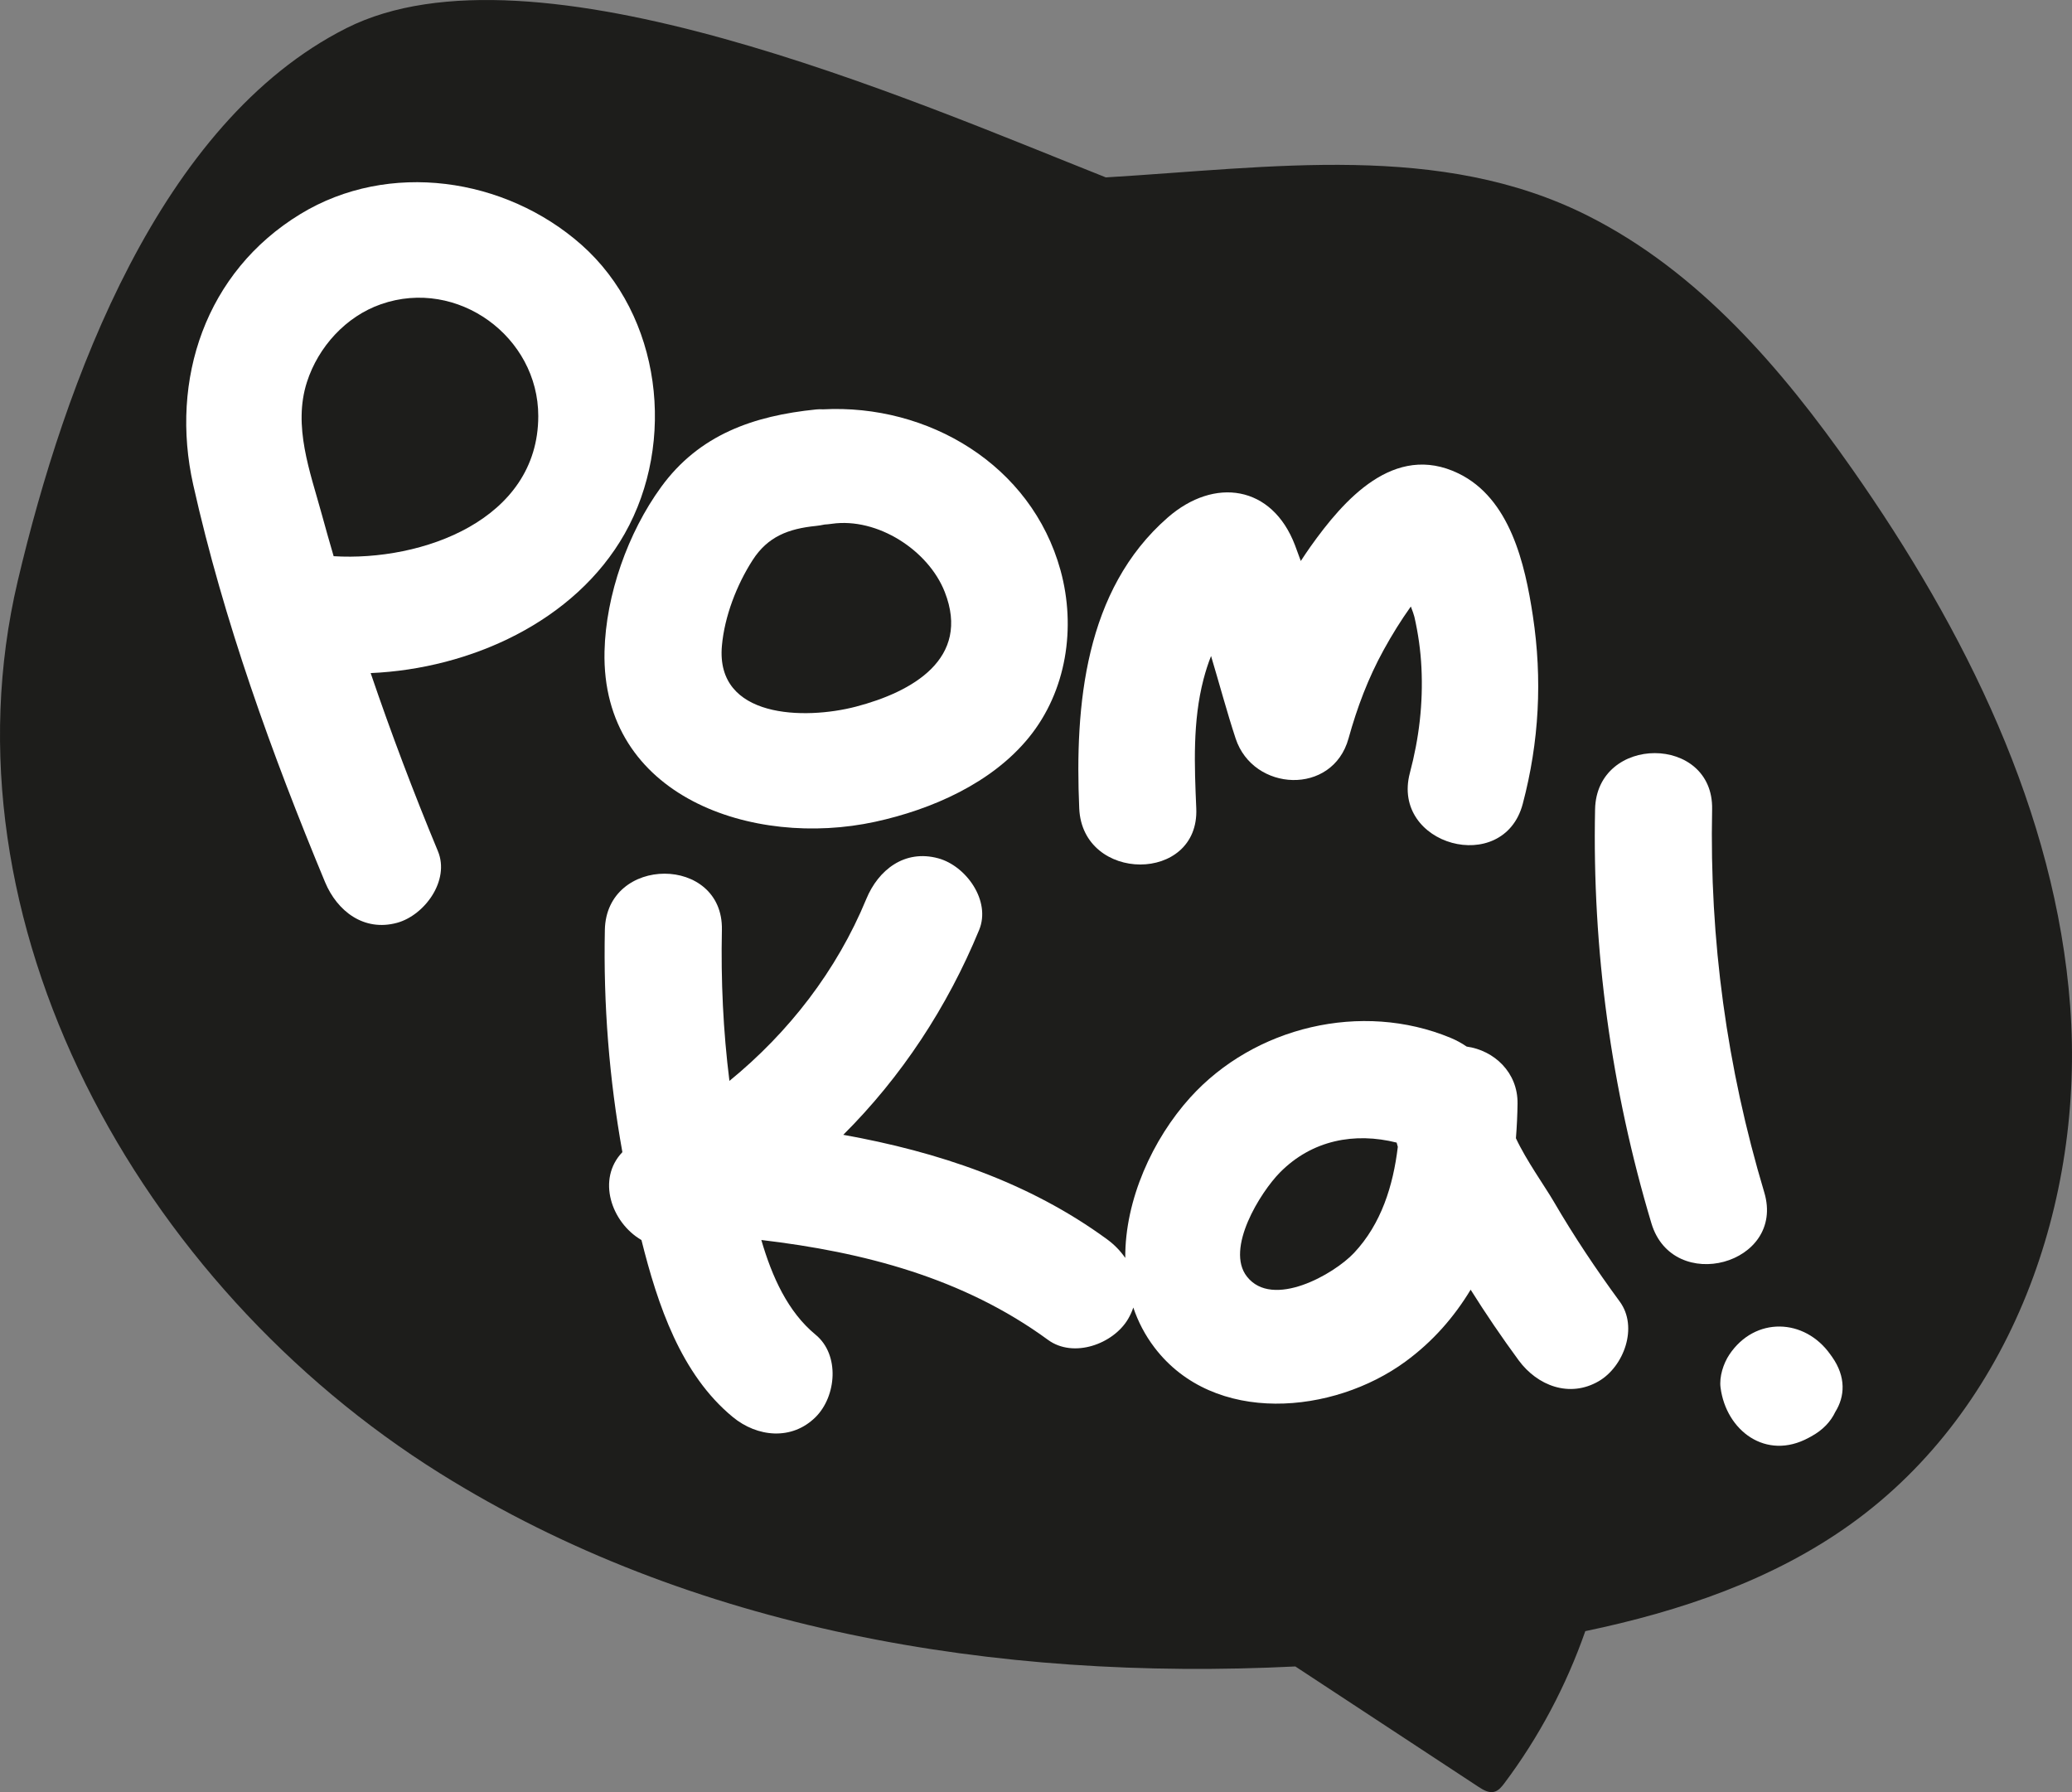
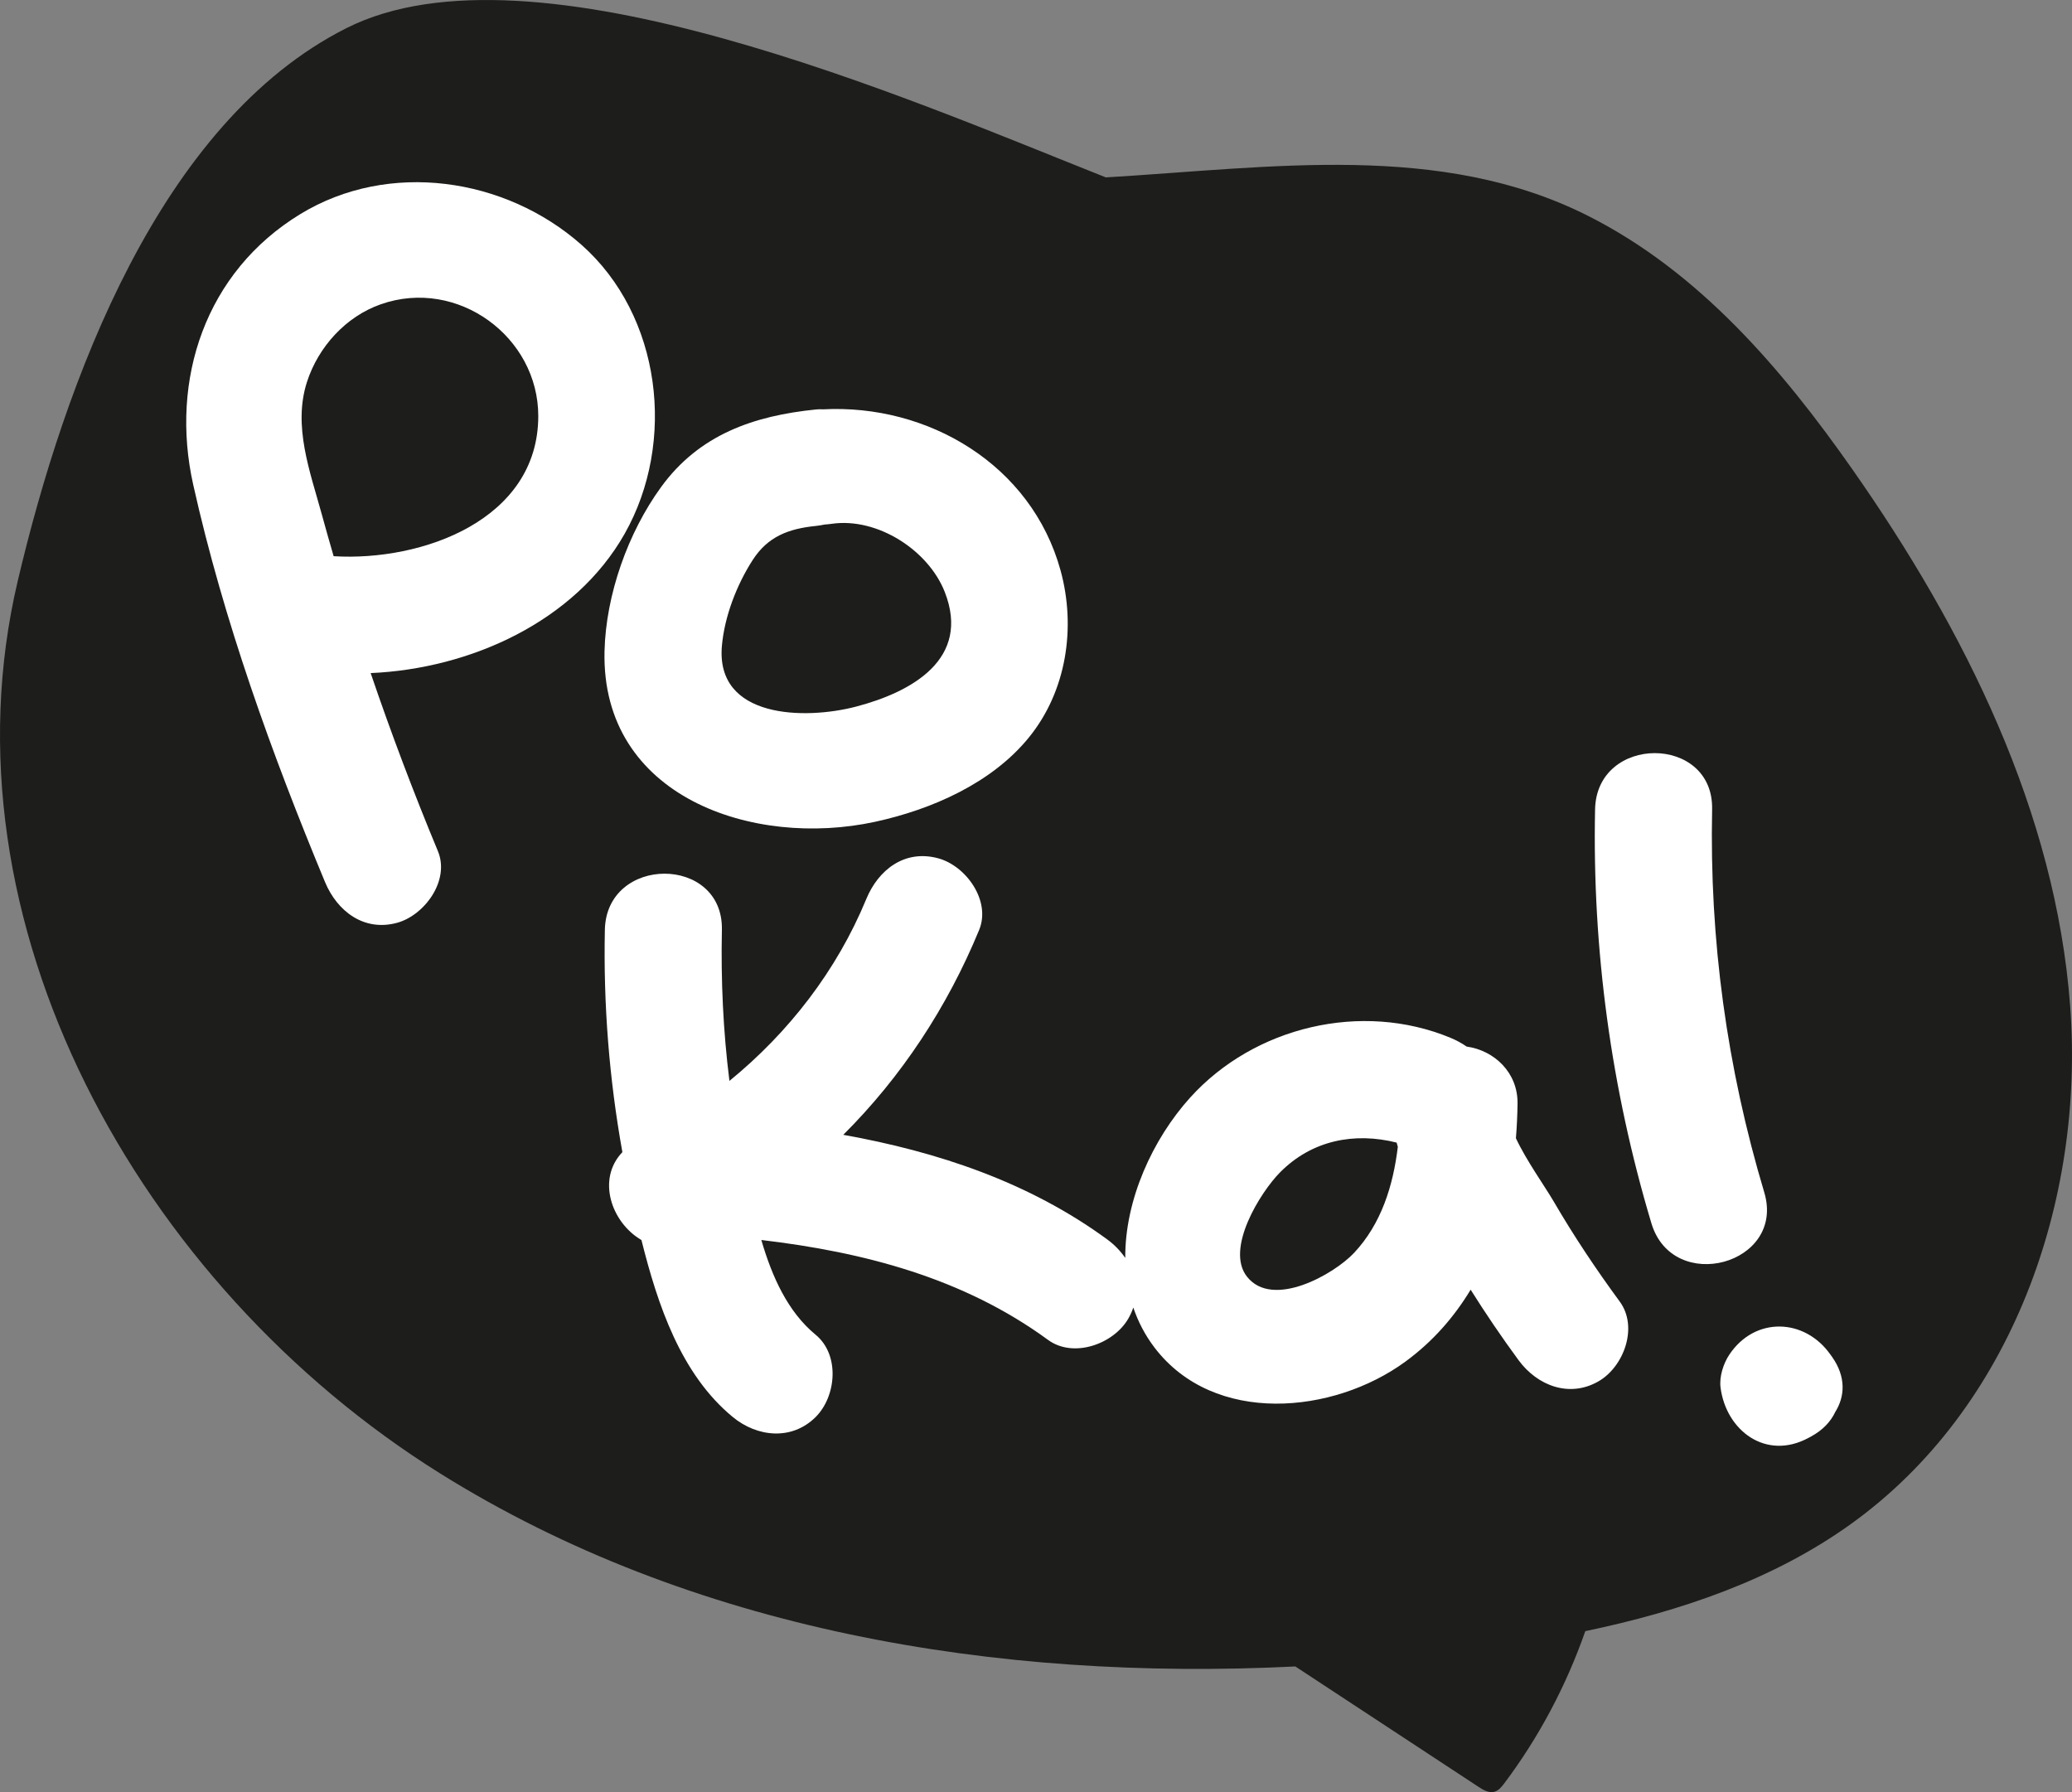
<svg xmlns="http://www.w3.org/2000/svg" width="74px" height="64px" viewBox="0 0 74 64" version="1.1">
  <rect x="0" y="0" width="74" height="64" fill="#808080" stroke="none" />
  <title>EBFA859A-E117-4669-8DE1-0D5504A57C1F</title>
  <g id="UI-Landing" stroke="none" stroke-width="1" fill="none" fill-rule="evenodd">
    <g id="UI-LP-Mona-Mana" transform="translate(-1124, -2160)" fill-rule="nonzero">
      <g id="footer" transform="translate(0, 2046)">
        <g id="logo-pomka" transform="translate(1124, 114)">
          <path d="M73.935,35.937 C73.417,29.001 70.18,22.5 66.148,16.749 C63.635,13.165 60.677,9.703 56.711,7.706 C51.44,5.052 45.421,5.983 39.494,6.335 C32.53,3.574 19.048,-2.359 12.372,1.005 C5.696,4.369 2.312,13.63 0.634,20.746 C-2.23,32.889 4.927,45.878 15.721,52.62 C24.667,58.207 35.56,60.045 46.262,59.512 C48.443,60.945 50.624,62.379 52.805,63.812 C52.974,63.922 53.17,64.038 53.365,63.988 C53.52,63.948 53.628,63.814 53.724,63.687 C54.963,62.038 55.938,60.195 56.618,58.251 C60.021,57.54 63.322,56.421 66.102,54.426 C71.864,50.292 74.453,42.873 73.935,35.937" id="Fill-1" fill="#1D1D1B" />
          <path d="M11.916,19.863 C11.77,19.366 11.629,18.866 11.492,18.366 C11.073,16.838 10.455,15.217 10.963,13.641 C11.367,12.388 12.352,11.3 13.609,10.863 C16.343,9.91 19.228,12.028 19.224,14.863 C19.219,18.569 15.072,20.055 11.916,19.863 M22.311,19.058 C24.159,15.791 23.628,11.27 20.761,8.737 C18.045,6.339 13.889,5.719 10.728,7.644 C7.335,9.711 6.061,13.56 6.901,17.312 C7.985,22.157 9.706,26.923 11.609,31.502 C12.041,32.539 12.996,33.278 14.181,32.955 C15.166,32.685 16.074,31.441 15.64,30.397 C14.77,28.303 13.968,26.182 13.238,24.037 C16.797,23.882 20.534,22.198 22.311,19.058" id="Fill-4" fill="#FFFFFF" />
-           <path d="M42.724,28.868 C42.658,27.331 42.592,25.758 42.983,24.257 C43.058,23.97 43.146,23.695 43.252,23.427 C43.55,24.42 43.818,25.426 44.13,26.374 C44.759,28.279 47.593,28.42 48.161,26.374 C48.469,25.265 48.862,24.218 49.418,23.208 C49.711,22.675 50.033,22.155 50.387,21.659 C50.446,21.813 50.495,21.947 50.514,22.028 C50.651,22.629 50.736,23.23 50.766,23.845 C50.828,25.129 50.682,26.361 50.353,27.602 C49.667,30.192 53.698,31.297 54.384,28.707 C54.971,26.49 55.088,24.256 54.745,21.992 C54.464,20.135 53.932,17.799 52.084,16.905 C49.786,15.795 47.99,17.853 46.803,19.522 C46.684,19.69 46.57,19.862 46.457,20.034 C46.39,19.847 46.322,19.66 46.251,19.474 C45.431,17.32 43.366,17.033 41.707,18.48 C38.734,21.073 38.385,25.195 38.544,28.868 C38.66,31.534 42.84,31.548 42.724,28.868" id="Fill-6" fill="#FFFFFF" />
          <path d="M30.567,25.236 C28.738,25.713 25.556,25.659 25.782,23.068 C25.874,22.017 26.309,20.89 26.879,20.003 C27.419,19.163 28.154,18.881 29.148,18.781 C29.25,18.77 29.351,18.753 29.45,18.732 C29.534,18.726 29.619,18.719 29.704,18.706 C31.334,18.471 33.158,19.649 33.742,21.142 C34.676,23.528 32.577,24.711 30.567,25.236 M37.876,20.367 C36.836,16.591 33.137,14.42 29.392,14.618 C29.311,14.614 29.23,14.613 29.148,14.622 C26.911,14.848 24.972,15.522 23.612,17.391 C22.424,19.024 21.638,21.245 21.59,23.26 C21.468,28.457 26.897,30.296 31.256,29.347 C33.278,28.907 35.422,27.967 36.747,26.335 C38.093,24.68 38.436,22.404 37.876,20.367" id="Fill-8" fill="#FFFFFF" />
          <path d="M48.359,44.743 C47.639,45.51 45.45,46.752 44.535,45.591 C43.75,44.595 45.02,42.573 45.709,41.874 C46.86,40.707 48.387,40.429 49.88,40.804 C49.893,40.855 49.907,40.905 49.922,40.956 C49.755,42.343 49.333,43.705 48.359,44.743 M57.847,46.48 C57,45.326 56.207,44.139 55.487,42.903 C55.185,42.384 54.509,41.44 54.14,40.648 C54.173,40.236 54.193,39.823 54.198,39.41 C54.212,38.296 53.359,37.51 52.381,37.375 C52.204,37.253 52.01,37.147 51.804,37.062 C48.631,35.747 44.797,36.661 42.506,39.196 C41.169,40.676 40.173,42.846 40.188,44.923 C40.017,44.673 39.797,44.447 39.539,44.258 C36.743,42.212 33.485,41.13 30.117,40.526 C32.192,38.458 33.831,35.972 34.969,33.211 C35.398,32.171 34.505,30.924 33.51,30.652 C32.311,30.325 31.369,31.062 30.939,32.105 C29.884,34.662 28.172,36.869 26.051,38.601 C25.827,36.815 25.744,35.016 25.782,33.208 C25.838,30.531 21.657,30.532 21.602,33.208 C21.547,35.865 21.757,38.528 22.228,41.145 C21.306,42.107 21.829,43.654 22.909,44.284 C23.49,46.609 24.32,49.081 26.173,50.606 C27.042,51.321 28.278,51.452 29.129,50.606 C29.87,49.869 30.003,48.384 29.129,47.665 C28.134,46.846 27.572,45.593 27.19,44.282 C30.84,44.713 34.403,45.635 37.429,47.849 C38.339,48.515 39.761,48 40.289,47.103 C40.369,46.967 40.43,46.83 40.475,46.694 C40.645,47.195 40.892,47.677 41.232,48.123 C43.357,50.914 47.625,50.508 50.196,48.623 C51.174,47.907 51.935,47.031 52.523,46.057 C53.063,46.917 53.635,47.758 54.238,48.579 C54.903,49.484 56.053,49.932 57.097,49.325 C57.996,48.802 58.517,47.391 57.847,46.48" id="Fill-10" fill="#FFFFFF" />
          <path d="M65.43,48.455 C65.411,48.428 65.392,48.401 65.372,48.374 C64.449,47.068 62.676,47.01 61.763,48.374 C61.55,48.693 61.398,49.165 61.448,49.551 C61.648,51.093 63.073,52.17 64.593,51.347 C64.622,51.331 64.651,51.315 64.68,51.3 C65.107,51.068 65.386,50.762 65.546,50.422 C65.89,49.874 65.937,49.171 65.43,48.455" id="Fill-12" fill="#FFFFFF" />
          <path d="M63.009,42.58 C61.672,38.118 61.05,33.559 61.147,28.903 C61.203,26.226 57.022,26.226 56.967,28.903 C56.863,33.901 57.543,38.896 58.979,43.686 C59.746,46.245 63.781,45.155 63.009,42.58" id="Fill-14" fill="#FFFFFF" />
        </g>
      </g>
    </g>
  </g>
</svg>